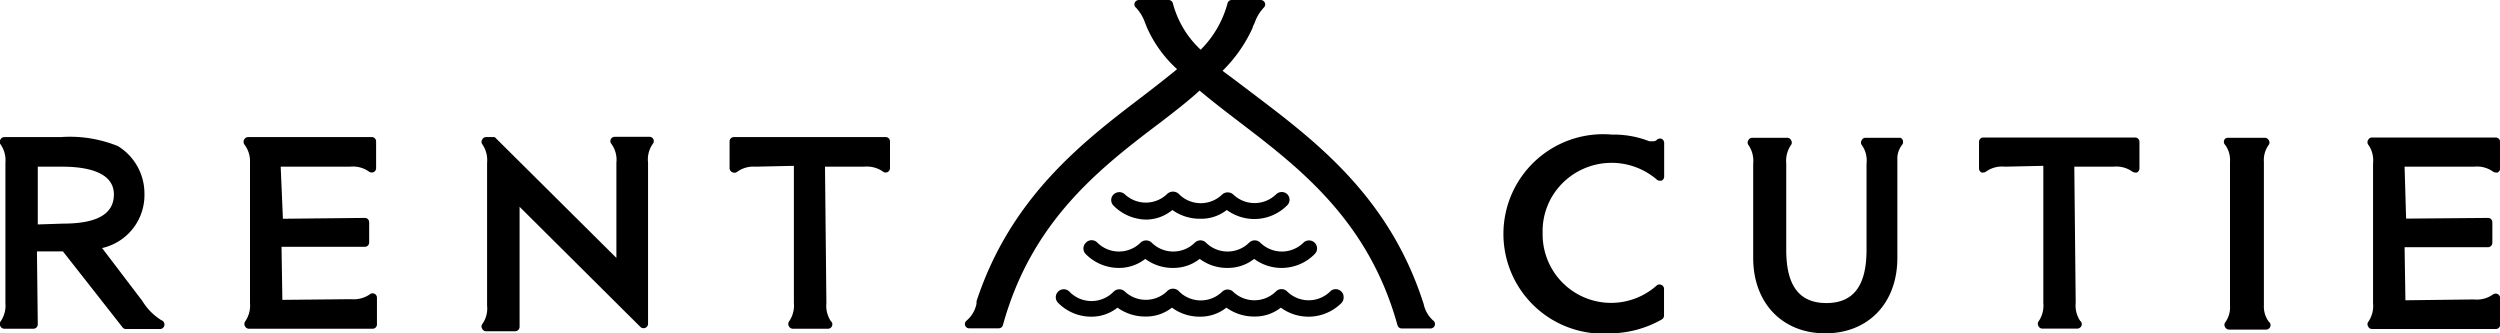
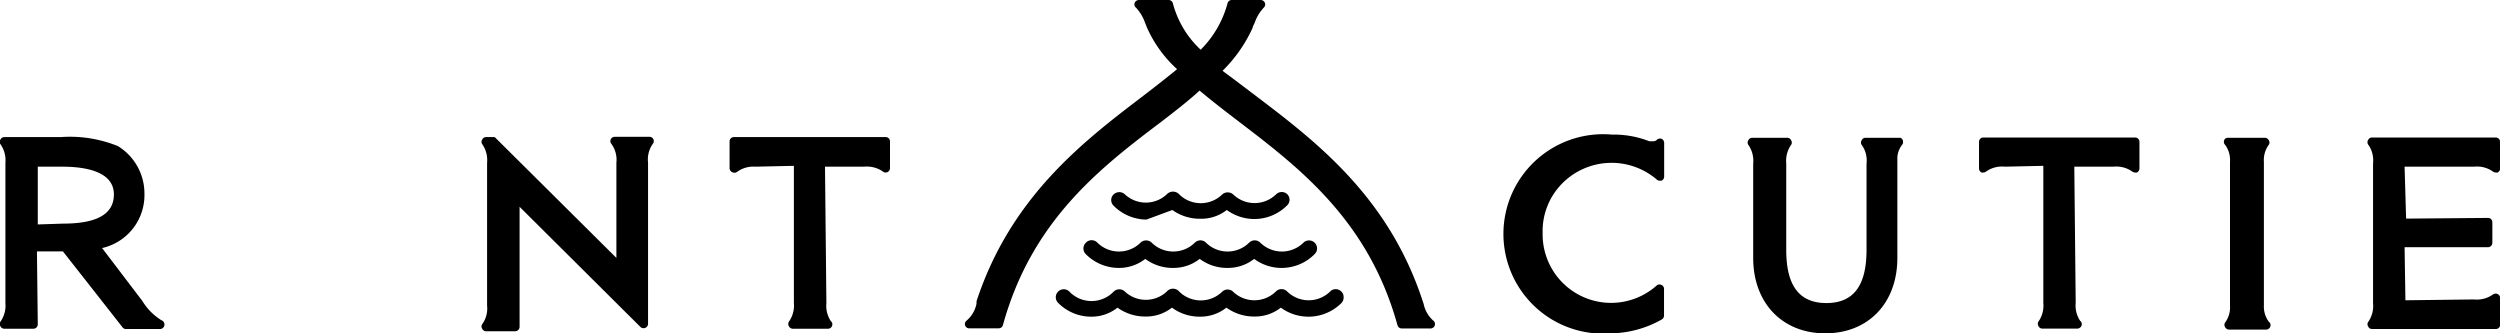
<svg xmlns="http://www.w3.org/2000/svg" id="レイヤー_1" data-name="レイヤー 1" width="180" height="24" viewBox="0 0 180 24">
-   <path d="M84.41,15.12a3.39,3.39,0,0,0,2,.63,3,3,0,0,0,1.92-.63,3.38,3.38,0,0,0,2,.65,3.34,3.34,0,0,0,2.36-1,.56.56,0,0,0,0-.78.58.58,0,0,0-.81,0,2.22,2.22,0,0,1-3.1,0A.6.6,0,0,0,88,14a2.21,2.21,0,0,1-3.09,0A.61.61,0,0,0,84,14,2.21,2.21,0,0,1,81,14a.59.59,0,0,0-.82,0,.56.56,0,0,0,0,.81,3.37,3.37,0,0,0,2.36,1A3,3,0,0,0,84.41,15.12Z" />
+   <path d="M84.41,15.12a3.39,3.39,0,0,0,2,.63,3,3,0,0,0,1.92-.63,3.38,3.38,0,0,0,2,.65,3.34,3.34,0,0,0,2.36-1,.56.56,0,0,0,0-.78.58.58,0,0,0-.81,0,2.22,2.22,0,0,1-3.1,0A.6.6,0,0,0,88,14a2.21,2.21,0,0,1-3.09,0A.61.61,0,0,0,84,14,2.21,2.21,0,0,1,81,14a.59.59,0,0,0-.82,0,.56.56,0,0,0,0,.81,3.37,3.37,0,0,0,2.36,1Z" />
  <polygon points="92.27 19.26 92.27 19.26 92.26 19.26 92.27 19.26" />
  <path d="M78.17,17.49a.57.57,0,0,0,0,.8,3.34,3.34,0,0,0,2.37,1,3.05,3.05,0,0,0,1.92-.65,3.29,3.29,0,0,0,2,.65,3.05,3.05,0,0,0,1.92-.65,3.29,3.29,0,0,0,2,.65,3.05,3.05,0,0,0,1.92-.65,3.29,3.29,0,0,0,2,.65,3.33,3.33,0,0,0,2.36-1l0,0a.57.57,0,0,0,0-.81.58.58,0,0,0-.82,0,2.21,2.21,0,0,1-3.09,0,.57.57,0,0,0-.82,0,2.21,2.21,0,0,1-3.09,0,.57.57,0,0,0-.82,0,2.21,2.21,0,0,1-3.09,0h0a.58.58,0,0,0-.82,0,2.21,2.21,0,0,1-3.09,0A.57.57,0,0,0,78.17,17.49Z" />
  <path d="M96.17,20.82a.54.54,0,0,0-.4.17,2.21,2.21,0,0,1-3.09,0,.57.57,0,0,0-.82,0,2.21,2.21,0,0,1-3.09,0h0A.57.57,0,0,0,88,21a2.21,2.21,0,0,1-3.09,0A.59.59,0,0,0,84,21,2.21,2.21,0,0,1,81,21h0a.58.58,0,0,0-.82,0A2.21,2.21,0,0,1,77,21a.57.57,0,0,0-.82,0,.57.57,0,0,0,0,.8,3.33,3.33,0,0,0,2.36,1,3,3,0,0,0,1.92-.65,3.4,3.4,0,0,0,2,.64,3,3,0,0,0,1.92-.64,3.34,3.34,0,0,0,2,.65,3,3,0,0,0,1.92-.65,3.4,3.4,0,0,0,2,.64,3,3,0,0,0,1.92-.64,3.36,3.36,0,0,0,4.32-.29.57.57,0,0,0,.2-.43A.57.57,0,0,0,96.17,20.82Z" />
  <path d="M103.18,23.07a2.2,2.2,0,0,1-.68-1.2l-.06-.17C100,14.2,94.76,10.2,90.55,7c-.86-.65-1.75-1.33-2.53-1.9A10.28,10.28,0,0,0,90.19,2c0-.08.07-.19.14-.34A3.06,3.06,0,0,1,91,.54.31.31,0,0,0,91.07.2a.33.33,0,0,0-.3-.2H88.69a.31.31,0,0,0-.31.25,7.47,7.47,0,0,1-1.93,3.33,7,7,0,0,1-2-3.33A.32.32,0,0,0,84.12,0H82a.33.33,0,0,0-.3.2.29.29,0,0,0,.08.34,3,3,0,0,1,.66,1.09l.14.35a8.93,8.93,0,0,0,2.17,3c-.8.66-1.68,1.34-2.54,2-4.21,3.21-9.44,7.21-11.9,14.71l0,.17a2.15,2.15,0,0,1-.71,1.22.31.31,0,0,0,.2.56h2.1a.32.32,0,0,0,.31-.23c2.07-7.52,7-11.32,11.44-14.67.89-.69,1.9-1.46,2.72-2.22.91.77,1.92,1.54,2.82,2.23,4.38,3.34,9.35,7.14,11.43,14.67a.32.32,0,0,0,.3.23H103a.32.32,0,0,0,.32-.31A.32.32,0,0,0,103.18,23.07Z" />
-   <path d="M26.77,9.87h-8.9a.33.33,0,0,0-.29.18.33.33,0,0,0,0,.33A2,2,0,0,1,18,11.72v10.1a2,2,0,0,1-.36,1.34.33.33,0,0,0,0,.33.33.33,0,0,0,.29.18h8.9a.31.31,0,0,0,.31-.32V21.43a.31.31,0,0,0-.31-.31.27.27,0,0,0-.2.07,2.05,2.05,0,0,1-1.36.35l-4.94.05-.06-3.82h6a.31.31,0,0,0,.31-.31V16a.31.31,0,0,0-.31-.31l-5.9.06L20.21,12h5a2,2,0,0,1,1.35.35.31.31,0,0,0,.2.07.31.31,0,0,0,.32-.31V10.18A.31.31,0,0,0,26.77,9.87Z" />
  <path d="M63.77,9.87H52.85a.31.31,0,0,0-.32.31v1.93a.31.31,0,0,0,.18.28.32.32,0,0,0,.34,0A2,2,0,0,1,54.4,12l2.76-.06v9.88a2,2,0,0,1-.36,1.34.33.33,0,0,0,0,.33.33.33,0,0,0,.29.18h2.52a.32.32,0,0,0,.32-.32.28.28,0,0,0-.11-.23,2,2,0,0,1-.32-1.3L59.4,12h2.81a2.05,2.05,0,0,1,1.36.35.27.27,0,0,0,.2.07.31.31,0,0,0,.31-.31V10.18A.31.31,0,0,0,63.77,9.87Z" />
  <path d="M46.78,9.85H44.27a.31.31,0,0,0-.25.51,1.94,1.94,0,0,1,.36,1.36v6.85L35.67,9.92a.12.12,0,0,0-.1-.05h0l-.08,0H35a.31.31,0,0,0-.28.18.29.29,0,0,0,0,.33,2,2,0,0,1,.35,1.35V22a1.93,1.93,0,0,1-.35,1.34.29.29,0,0,0,0,.33.31.31,0,0,0,.28.18h2.09a.32.32,0,0,0,.32-.31V14.89l8.7,8.65a.32.32,0,0,0,.23.09.32.32,0,0,0,.32-.32V11.7A1.93,1.93,0,0,1,47,10.36a.31.31,0,0,0-.25-.51Z" />
  <path d="M11.61,23.05a4.17,4.17,0,0,1-1.36-1.38l-2.9-3.81a3.91,3.91,0,0,0,3.05-3.92,4,4,0,0,0-1.91-3.42,9.17,9.17,0,0,0-4.11-.65H.32a.32.32,0,0,0-.29.18.3.3,0,0,0,0,.33,2,2,0,0,1,.36,1.34v10.1a2,2,0,0,1-.36,1.34.3.3,0,0,0,0,.33.32.32,0,0,0,.29.18H2.4a.32.32,0,0,0,.32-.32L2.66,18.1l1.87,0,4.28,5.45a.3.3,0,0,0,.26.14h2.45a.32.32,0,0,0,.32-.31A.33.33,0,0,0,11.61,23.05ZM2.72,16.16V12H4.46c1.71,0,3.74.35,3.74,2C8.2,15.4,7,16.1,4.55,16.1Z" />
  <path d="M119.65,20.53a.32.32,0,0,0-.34,0,4.93,4.93,0,0,1-8.24-3.74,4.88,4.88,0,0,1,1.22-3.38,5,5,0,0,1,7-.48.28.28,0,0,0,.21.08l.13,0a.33.33,0,0,0,.19-.29V10.28a.34.34,0,0,0-.21-.3l-.11,0a.33.33,0,0,0-.24.12.42.42,0,0,1-.27.07,2,2,0,0,1-.24,0,7,7,0,0,0-2.6-.48h-.1A7.18,7.18,0,1,0,116,24h0a7.63,7.63,0,0,0,3.65-1,.32.32,0,0,0,.16-.27V20.82A.3.3,0,0,0,119.65,20.53Z" />
  <path d="M136.83,9.92h-2.5a.31.31,0,0,0-.29.18.3.3,0,0,0,0,.33,1.91,1.91,0,0,1,.35,1.35V18c0,2.57-.94,3.82-2.89,3.82s-2.89-1.25-2.89-3.82V11.77a2,2,0,0,1,.35-1.34.3.3,0,0,0,0-.33.31.31,0,0,0-.29-.18h-2.5a.31.31,0,0,0-.29.18.3.3,0,0,0,0,.33,2,2,0,0,1,.35,1.35v6.79c0,3.24,2.09,5.43,5.19,5.43h0c3.1,0,5.19-2.18,5.19-5.43V11.36a1.58,1.58,0,0,1,.34-.93.27.27,0,0,0,.07-.2A.31.31,0,0,0,136.83,9.92Z" />
  <path d="M163,22V11.66a1.85,1.85,0,0,1,.35-1.23.29.29,0,0,0,0-.33.31.31,0,0,0-.28-.18h-2.66a.31.31,0,0,0-.2.07.31.31,0,0,0,0,.44,1.85,1.85,0,0,1,.35,1.23V22a1.84,1.84,0,0,1-.35,1.22.29.29,0,0,0,0,.33.31.31,0,0,0,.28.18h2.67a.32.32,0,0,0,.32-.32.3.3,0,0,0-.12-.24A1.82,1.82,0,0,1,163,22Z" />
  <path d="M153.72,9.9H142.8a.31.31,0,0,0-.31.31v1.92a.33.33,0,0,0,.18.29.31.31,0,0,0,.13,0,.32.32,0,0,0,.2-.07,2,2,0,0,1,1.36-.35l2.76-.06v9.87a2,2,0,0,1-.35,1.34.31.31,0,0,0,0,.33.31.31,0,0,0,.29.18h2.51a.33.33,0,0,0,.32-.32.3.3,0,0,0-.12-.24,2,2,0,0,1-.32-1.3L149.35,12h2.82a2,2,0,0,1,1.35.35.37.37,0,0,0,.2.07.35.35,0,0,0,.14,0,.33.33,0,0,0,.18-.29V10.21A.31.31,0,0,0,153.72,9.9Z" />
  <path d="M179.68,21.14a.37.37,0,0,0-.2.07,2,2,0,0,1-1.35.35l-4.94.06-.06-3.82h6a.32.32,0,0,0,.32-.32V16a.31.31,0,0,0-.32-.31l-5.89.05L173.13,12h5a2,2,0,0,1,1.36.35.37.37,0,0,0,.2.07.35.35,0,0,0,.14,0,.33.33,0,0,0,.18-.29V10.21a.32.32,0,0,0-.32-.31h-8.9a.3.3,0,0,0-.28.17.3.3,0,0,0,0,.34,1.93,1.93,0,0,1,.35,1.34V21.84a2,2,0,0,1-.35,1.34.29.29,0,0,0,0,.33.31.31,0,0,0,.28.18h8.9a.31.31,0,0,0,.32-.31V21.46h0A.32.32,0,0,0,179.68,21.14Z" />
</svg>